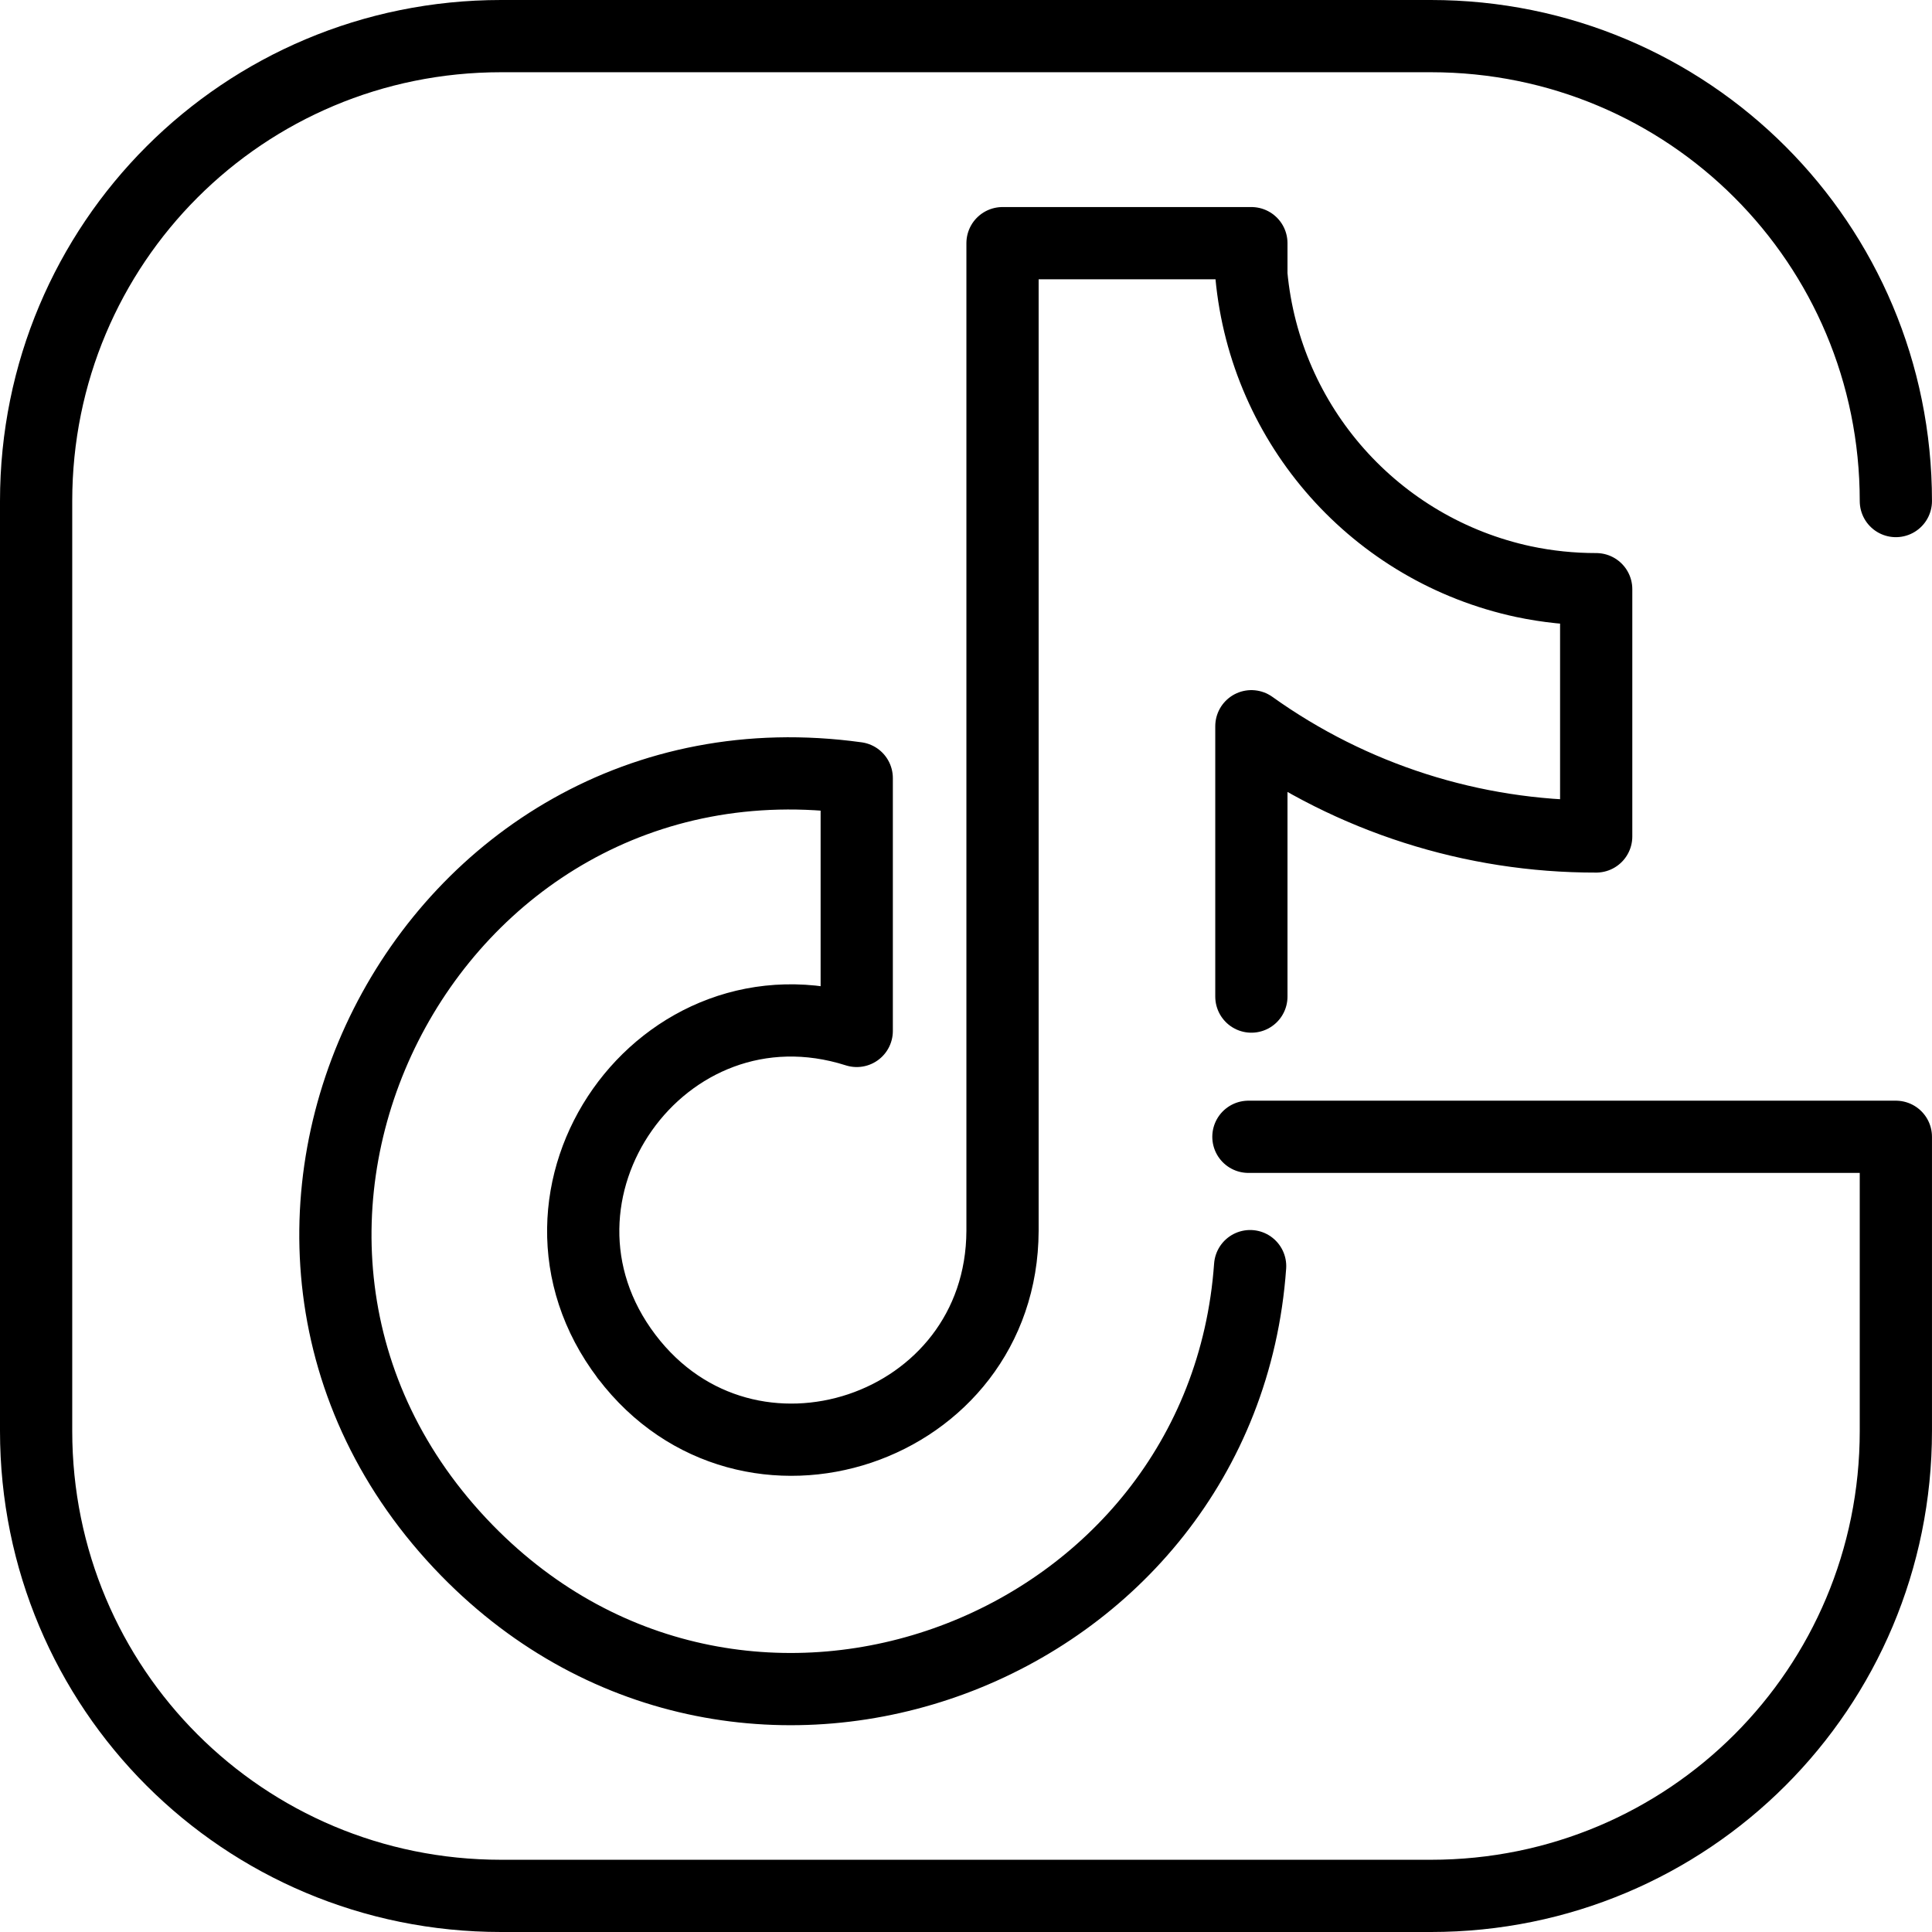
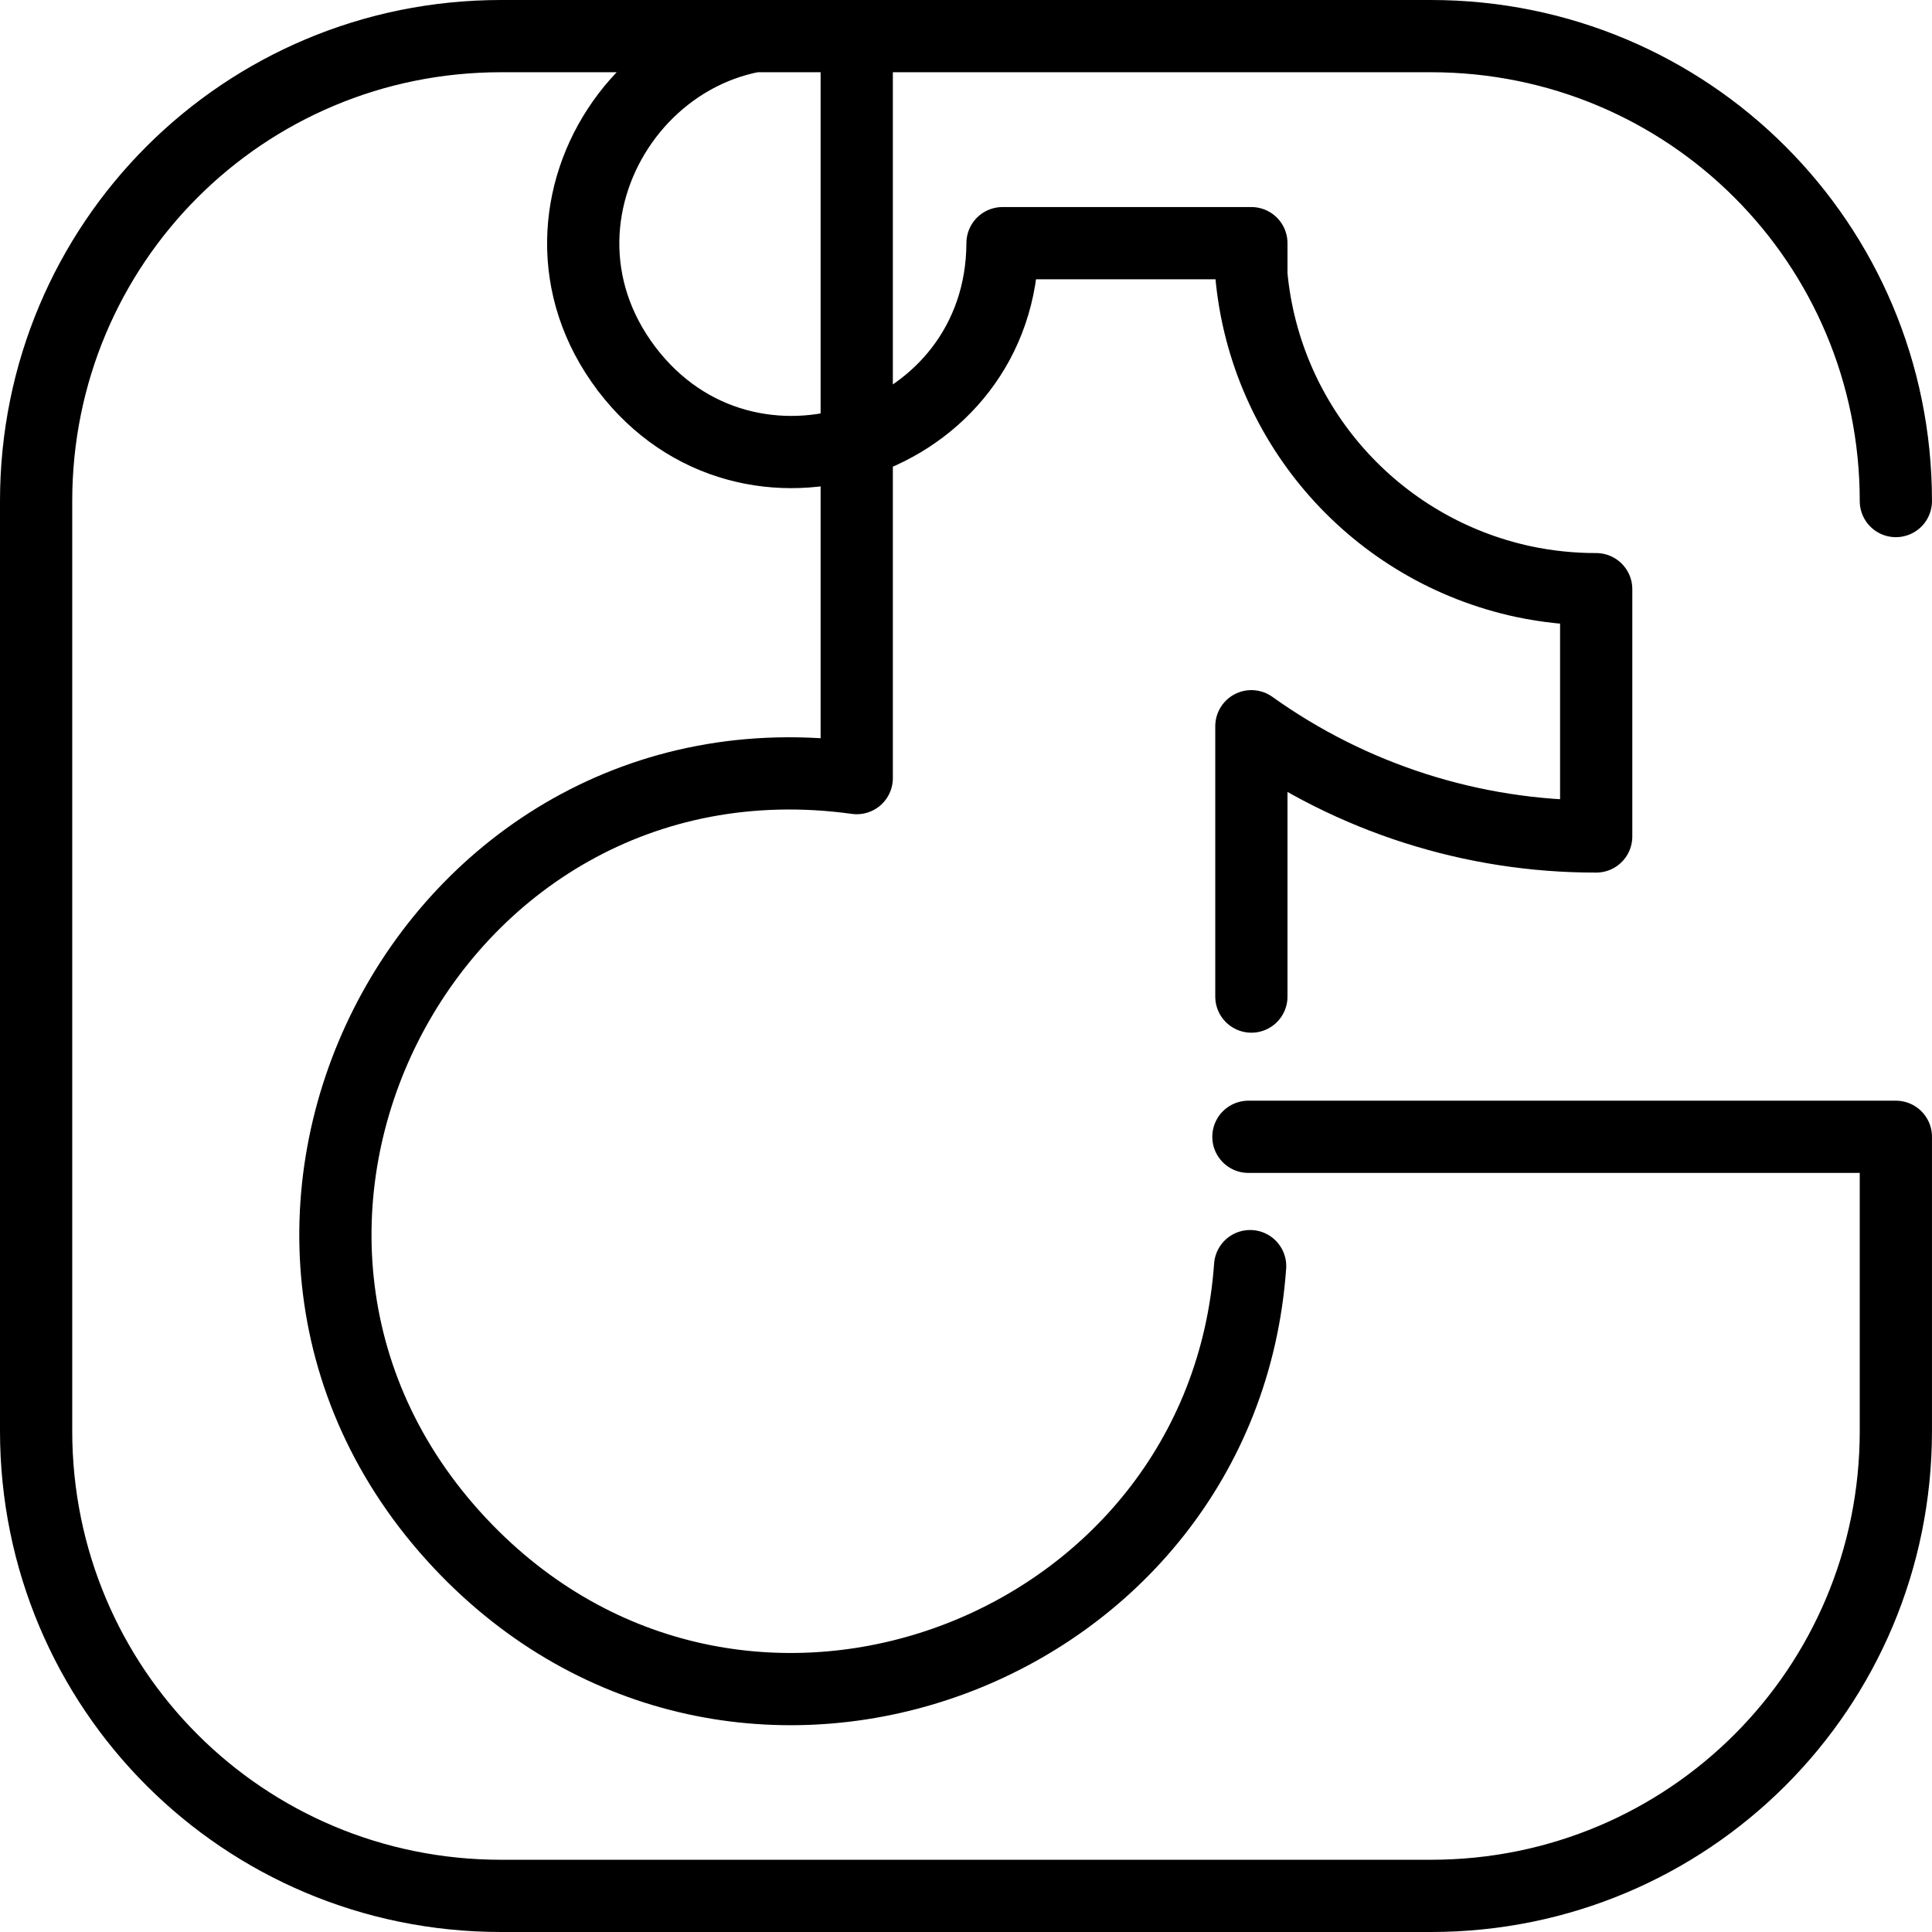
<svg xmlns="http://www.w3.org/2000/svg" xmlns:ns1="http://sodipodi.sourceforge.net/DTD/sodipodi-0.dtd" xmlns:ns2="http://www.inkscape.org/namespaces/inkscape" width="78.745" height="78.745" viewBox="0 0 78.745 78.745" fill="none" version="1.1" id="svg7" ns1:docname="social_icons_outline.svg" ns2:version="1.3 (0e150ed, 2023-07-21)">
  <defs id="defs7" />
  <ns1:namedview id="namedview7" pagecolor="#ffffff" bordercolor="#000000" borderopacity="0.25" ns2:showpageshadow="2" ns2:pageopacity="0.0" ns2:pagecheckerboard="0" ns2:deskcolor="#d1d1d1" ns2:zoom="0.70193289" ns2:cx="2778.0434" ns2:cy="651.77171" ns2:window-width="1920" ns2:window-height="942" ns2:window-x="0" ns2:window-y="25" ns2:window-maximized="0" ns2:current-layer="svg7" />
-   <path d="M 51.004,40.619 V 29.6 m 0,0 c 4.099,2.931 9.015,4.502 14.054,4.493 v -10.079 c -0.992,0.001 -1.982,-0.101 -2.953,-0.306 -6.035,-1.291 -10.532,-6.354 -11.101,-12.499 V 9.911 H 40.861 V 50.167 c -0.029,8.15 -10.38,11.619 -15.314,5.132 l -0.006,-0.003 0.006,0.003 c -5.036,-6.628 1.44,-15.803 9.372,-13.28 V 31.714 C 17.33,29.283 6.628,50.495 19.036,63.197 30.375,74.798 49.832,67.341 50.953,51.605 m -0.07,-5.271 h 26.389 v 11.989 c 0,10.498 -8.452,18.95 -18.95,18.95 H 20.422 c -10.498,0 -18.95,-8.452 -18.95,-18.95 V 20.422 c 0,-10.498 8.452,-18.95 18.95,-18.95 H 58.322 c 10.498,0 18.95,8.452 18.95,18.95" id="path1-6" style="stroke:#000000;stroke-width:2.944;stroke-linecap:round;stroke-linejoin:round;stroke-dasharray:none;stroke-opacity:1" ns1:nodetypes="cccccccccccccccccccsssssssc" />
+   <path d="M 51.004,40.619 V 29.6 m 0,0 c 4.099,2.931 9.015,4.502 14.054,4.493 v -10.079 c -0.992,0.001 -1.982,-0.101 -2.953,-0.306 -6.035,-1.291 -10.532,-6.354 -11.101,-12.499 V 9.911 H 40.861 c -0.029,8.15 -10.38,11.619 -15.314,5.132 l -0.006,-0.003 0.006,0.003 c -5.036,-6.628 1.44,-15.803 9.372,-13.28 V 31.714 C 17.33,29.283 6.628,50.495 19.036,63.197 30.375,74.798 49.832,67.341 50.953,51.605 m -0.07,-5.271 h 26.389 v 11.989 c 0,10.498 -8.452,18.95 -18.95,18.95 H 20.422 c -10.498,0 -18.95,-8.452 -18.95,-18.95 V 20.422 c 0,-10.498 8.452,-18.95 18.95,-18.95 H 58.322 c 10.498,0 18.95,8.452 18.95,18.95" id="path1-6" style="stroke:#000000;stroke-width:2.944;stroke-linecap:round;stroke-linejoin:round;stroke-dasharray:none;stroke-opacity:1" ns1:nodetypes="cccccccccccccccccccsssssssc" />
</svg>